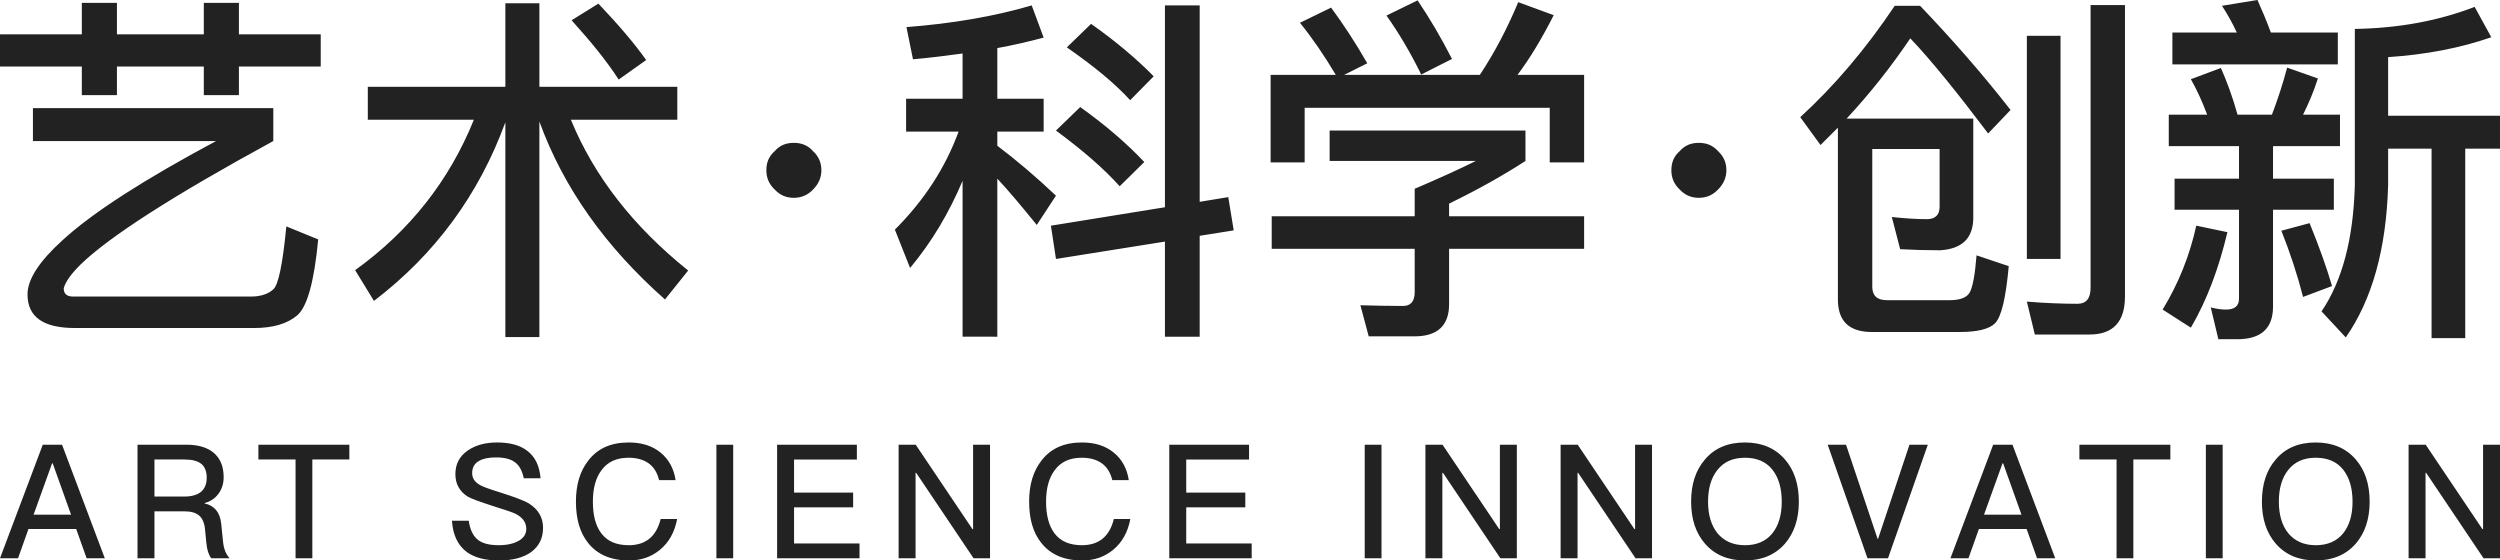
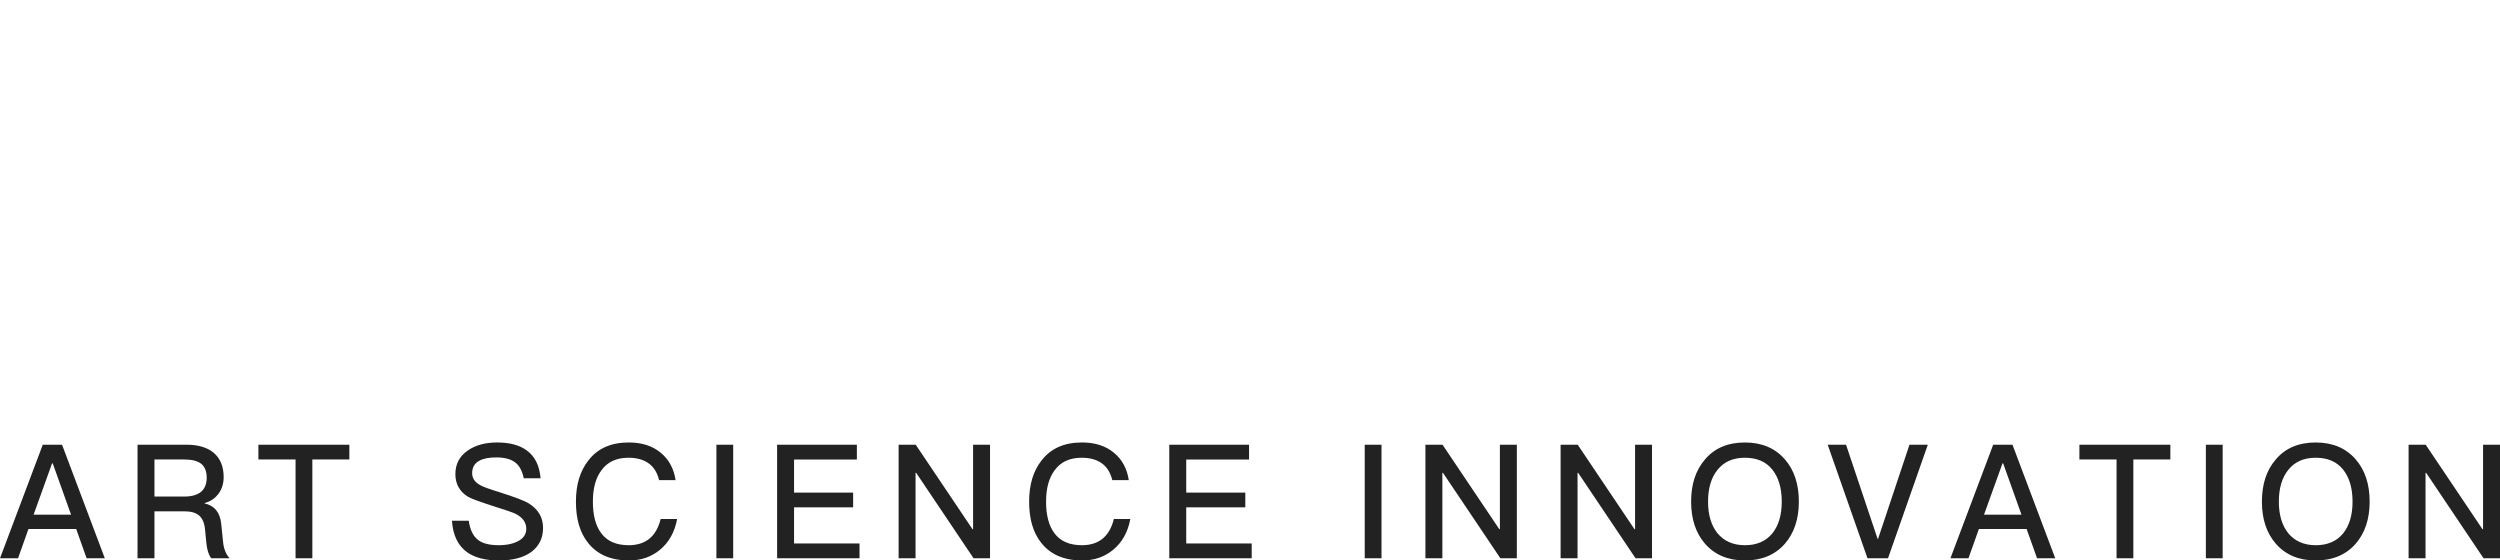
<svg xmlns="http://www.w3.org/2000/svg" height="76" viewBox="0 0 339 76" width="339">
  <g fill="#222">
-     <path d="m15.855 12.898v-3.874h11.781v3.874h4.761v-3.874h11.094v-4.365h-11.094v-4.267h-4.761v4.267h-11.781v-4.267h-4.761v4.267h-11.094v4.365h11.094v3.874zm18.604 31.582c2.553 0 4.516-.588 5.841-1.716 1.374-1.177 2.307-4.61 2.847-10.299l-4.32-1.765c-.491 5.1-1.08 7.945-1.767 8.533-.687.638-1.718.981-3.043.981h-24.102c-.884 0-1.276-.392-1.276-1.128.245-.883.982-1.913 2.258-3.188 3.927-3.825 12.664-9.416 26.163-16.772v-4.463h-32.594v4.463h24.838c-9.719 5.198-16.69 9.661-20.813 13.437-3.142 2.844-4.761 5.296-4.761 7.356 0 3.041 2.111 4.561 6.43 4.561zm38.681 1.226v-29.228c3.24 8.925 8.934 16.968 17.033 24.128l3.142-3.923c-7.461-5.983-12.763-12.8-15.904-20.45h14.432v-4.463h-18.702v-11.328h-4.614v11.328h-18.653v4.463h14.382c-3.338 8.288-8.737 15.104-16.101 20.401l2.553 4.168c8.296-6.326 14.235-14.418 17.819-24.226v29.13zm10.75-34.917 3.731-2.648c-1.522-2.158-3.682-4.708-6.479-7.65l-3.632 2.256c2.651 2.942 4.811 5.591 6.381 8.043zm23.759 16.036c1.031 0 1.914-.392 2.602-1.128.736-.736 1.129-1.618 1.129-2.599 0-1.079-.393-1.913-1.129-2.599-.687-.785-1.571-1.128-2.602-1.128-1.08 0-1.914.343-2.602 1.128-.785.687-1.129 1.52-1.129 2.599 0 .981.344 1.864 1.129 2.599.687.736 1.522 1.128 2.602 1.128zm55.027 18.832v-13.682l4.614-.736-.736-4.512-3.878.638v-26.629h-4.712v27.365l-15.462 2.501.687 4.512 14.775-2.354v12.898zm-27.44 0v-21.431c1.473 1.569 3.24 3.678 5.35 6.277l2.602-3.972c-2.7-2.55-5.35-4.806-7.952-6.768v-1.913h6.283v-4.463h-6.283v-6.866c2.16-.392 4.271-.883 6.283-1.422l-1.62-4.365c-5.007 1.471-10.652 2.452-16.984 2.942l.884 4.365c2.258-.196 4.516-.49 6.725-.785v6.13h-7.658v4.463h7.118c-1.816 4.953-4.712 9.367-8.639 13.29l2.062 5.198c2.945-3.531 5.301-7.503 7.118-11.819v21.136zm18.015-32.072 3.191-3.237c-2.307-2.354-5.154-4.757-8.492-7.111l-3.289 3.188c3.682 2.55 6.529 4.904 8.59 7.16zm-1.424 11.672 3.338-3.286c-2.356-2.501-5.252-5.002-8.688-7.454l-3.289 3.188c3.731 2.746 6.578 5.247 8.639 7.552zm40.89-15.154 4.172-2.109c-1.473-2.893-3.043-5.542-4.663-7.945l-4.221 2.06c1.669 2.354 3.24 5.002 4.712 7.994zm-15.806 11.917v-7.405h33.232v7.405h4.663v-11.868h-9.032c1.669-2.207 3.289-4.904 4.909-8.092l-4.811-1.765c-1.473 3.531-3.191 6.817-5.203 9.857h-18.408l3.142-1.569c-1.571-2.746-3.24-5.296-4.909-7.552l-4.221 2.06c1.669 2.06 3.289 4.414 4.86 7.062h-8.836v11.868zm14.922 23.588c3.092 0 4.663-1.471 4.663-4.365v-7.503h18.309v-4.414h-18.309v-1.716c3.829-1.864 7.265-3.776 10.357-5.787v-4.119h-26.556v4.119h19.831c-2.062 1.03-4.86 2.305-8.296 3.776v3.727h-19.389v4.414h19.389v5.885c0 1.226-.54 1.864-1.571 1.864-2.111 0-4.025-.049-5.792-.098l1.129 4.217zm38.534-18.783c1.031 0 1.914-.392 2.602-1.128.736-.736 1.129-1.618 1.129-2.599 0-1.079-.393-1.913-1.129-2.599-.687-.785-1.571-1.128-2.602-1.128-1.08 0-1.914.343-2.602 1.128-.785.687-1.129 1.52-1.129 2.599 0 .981.344 1.864 1.129 2.599.687.736 1.522 1.128 2.602 1.128zm52.966 18.537c3.191 0 4.811-1.716 4.811-5.149v-39.527h-4.663v38.35c0 1.422-.589 2.158-1.767 2.158-2.16 0-4.467-.098-6.872-.294l1.08 4.463zm-17.573-.343c2.356 0 3.976-.392 4.761-1.177.884-.883 1.473-3.482 1.865-7.748l-4.369-1.471c-.196 2.501-.491 4.168-.884 4.953-.344.736-1.276 1.128-2.749 1.128h-8.541c-1.325 0-1.963-.638-1.963-1.814v-18.684h9.13v7.846c0 1.079-.589 1.667-1.718 1.667-1.374 0-2.945-.098-4.761-.294l1.129 4.365c1.718.098 3.534.147 5.449.147 2.945-.196 4.418-1.618 4.467-4.316v-13.535h-17.18c3.24-3.482 6.087-7.111 8.639-10.887 2.847 2.991 6.332 7.307 10.554 12.898l3.043-3.188c-3.829-4.904-7.952-9.612-12.272-14.124h-3.436c-3.878 5.787-8.148 10.838-12.812 15.104l2.749 3.776 2.356-2.354v23.294c0 2.942 1.522 4.414 4.614 4.414zm13.646-9.906v-30.258h-4.565v30.258zm37.601-26.384v-4.316h-9.081c-.589-1.618-1.227-3.09-1.816-4.414l-4.811.785c.736 1.128 1.424 2.354 2.013 3.629h-8.737v4.316zm17.279 37.124v-25.697h4.712v-4.463h-15.168v-7.945c5.105-.343 9.768-1.226 13.99-2.697l-2.258-4.119c-4.811 1.864-10.21 2.893-16.248 2.991v21.186c-.196 7.307-1.718 12.996-4.516 17.115l3.289 3.531c3.583-5.149 5.498-12.015 5.743-20.646v-4.953h5.89v25.697zm-30.925.147c3.24 0 4.86-1.471 4.86-4.414v-13.143h8.247v-4.217h-8.247v-4.414h9.081v-4.267h-5.007c.736-1.471 1.424-3.09 2.013-4.904l-4.172-1.471c-.589 2.207-1.276 4.316-2.062 6.375h-4.663c-.687-2.452-1.473-4.561-2.258-6.326l-4.074 1.52c.834 1.471 1.571 3.09 2.209 4.806h-5.203v4.267h9.523v4.414h-8.737v4.217h8.737v12.064c0 .981-.589 1.471-1.767 1.471-.638 0-1.325-.098-2.062-.294l1.031 4.316zm8.934-5.738 3.927-1.471c-.736-2.55-1.767-5.394-3.043-8.533l-3.829 1.03c1.178 2.942 2.16 5.934 2.945 8.974zm-15.217 4.168c2.16-3.678 3.78-7.994 4.958-12.947l-4.221-.883c-.884 4.021-2.405 7.846-4.565 11.377z" />
    <path d="m2.446 75.698 1.413-3.968h6.472l1.413 3.968h2.467l-5.798-15.396h-2.614l-5.798 15.396zm7.189-5.908h-5.081l2.509-6.965h.084zm11.31 5.908v-6.361h4.069c.864 0 1.518.173 1.982.561.443.388.717.992.801 1.854l.19 1.919c.084.863.295 1.553.654 2.027h2.488c-.506-.561-.801-1.315-.885-2.264l-.253-2.458c-.169-1.509-.907-2.415-2.256-2.717v-.043c.822-.216 1.476-.668 1.961-1.358.422-.625.632-1.337.632-2.156 0-1.466-.464-2.566-1.391-3.342-.885-.712-2.108-1.057-3.626-1.057h-6.662v15.396zm4.069-8.367h-4.069v-5.024h4.048c1.054 0 1.813.194 2.319.604.464.388.717 1.013.717 1.876 0 .819-.253 1.445-.738 1.876-.506.431-1.265.668-2.277.668zm17.34 8.367v-13.391h5.018v-2.005h-12.333v2.005h5.039v13.391zm25.276.302c1.897 0 3.373-.388 4.427-1.164 1.054-.798 1.581-1.876 1.581-3.256 0-1.423-.654-2.523-1.94-3.321-.59-.367-1.918-.863-3.942-1.509-1.413-.431-2.277-.755-2.614-.949-.759-.41-1.117-.949-1.117-1.639 0-.776.316-1.337.97-1.682.527-.302 1.286-.453 2.277-.453 1.138 0 1.982.216 2.572.668.59.431.97 1.164 1.181 2.156h2.277c-.148-1.682-.738-2.911-1.792-3.709-.991-.776-2.361-1.143-4.111-1.143-1.602 0-2.93.367-3.985 1.1-1.117.776-1.665 1.833-1.665 3.191 0 1.337.569 2.372 1.729 3.084.464.259 1.602.668 3.457 1.272 1.665.518 2.656.863 2.994 1.035.949.496 1.434 1.164 1.434 2.027 0 .69-.337 1.229-1.012 1.617-.675.388-1.581.604-2.72.604-1.265 0-2.193-.237-2.804-.712-.675-.518-1.096-1.402-1.265-2.609h-2.277c.126 1.941.801 3.364 2.045 4.27 1.033.733 2.467 1.121 4.301 1.121zm17.656 0c1.623 0 3.015-.474 4.174-1.423 1.244-1.013 2.024-2.415 2.361-4.205h-2.235c-.295 1.208-.822 2.113-1.581 2.717-.717.561-1.644.841-2.741.841-1.687 0-2.93-.539-3.732-1.617-.759-1.013-1.138-2.437-1.138-4.291 0-1.79.379-3.213 1.16-4.248.822-1.143 2.045-1.704 3.668-1.704 1.096 0 1.982.237 2.699.733s1.202 1.272 1.455 2.307h2.235c-.232-1.553-.907-2.803-2.003-3.709-1.138-.949-2.593-1.402-4.343-1.402-2.403 0-4.216.798-5.481 2.437-1.138 1.445-1.687 3.299-1.687 5.585 0 2.329.527 4.183 1.623 5.563 1.244 1.596 3.099 2.415 5.566 2.415zm14.135-.302v-15.396h-2.277v15.396zm17.129 0v-2.005h-8.876v-4.895h8.011v-2.005h-8.011v-4.485h8.517v-2.005h-10.815v15.396zm7.6 0v-11.58h.084l7.779 11.58h2.235v-15.396h-2.298v11.45h-.084l-7.695-11.45h-2.319v15.396zm22.589.302c1.623 0 3.015-.474 4.174-1.423 1.244-1.013 2.024-2.415 2.361-4.205h-2.235c-.295 1.208-.822 2.113-1.581 2.717-.717.561-1.644.841-2.741.841-1.687 0-2.93-.539-3.732-1.617-.759-1.013-1.138-2.437-1.138-4.291 0-1.79.379-3.213 1.16-4.248.822-1.143 2.045-1.704 3.668-1.704 1.096 0 1.982.237 2.699.733s1.202 1.272 1.455 2.307h2.235c-.232-1.553-.907-2.803-2.003-3.709-1.138-.949-2.593-1.402-4.343-1.402-2.403 0-4.216.798-5.481 2.437-1.138 1.445-1.687 3.299-1.687 5.585 0 2.329.527 4.183 1.623 5.563 1.244 1.596 3.099 2.415 5.566 2.415zm22.99-.302v-2.005h-8.876v-4.895h8.011v-2.005h-8.011v-4.485h8.517v-2.005h-10.815v15.396zm17.603 0v-15.396h-2.277v15.396zm8.253 0v-11.58h.084l7.779 11.58h2.235v-15.396h-2.298v11.45h-.084l-7.695-11.45h-2.319v15.396zm18.33 0v-11.58h.084l7.779 11.58h2.235v-15.396h-2.298v11.45h-.084l-7.695-11.45h-2.319v15.396zm22.694.302c2.277 0 4.09-.755 5.418-2.264 1.265-1.466 1.897-3.364 1.897-5.714 0-2.372-.632-4.291-1.897-5.736-1.328-1.531-3.141-2.286-5.418-2.286-2.298 0-4.111.755-5.418 2.307-1.265 1.466-1.876 3.364-1.876 5.714 0 2.329.611 4.226 1.876 5.693 1.307 1.509 3.12 2.286 5.418 2.286zm0-2.07c-1.602 0-2.846-.561-3.732-1.639-.843-1.057-1.265-2.48-1.265-4.27 0-1.811.422-3.235 1.265-4.291.885-1.121 2.129-1.66 3.732-1.66s2.846.518 3.71 1.596c.843 1.057 1.286 2.501 1.286 4.356 0 1.833-.443 3.278-1.286 4.313-.864 1.057-2.108 1.596-3.71 1.596zm19.406 1.768 5.397-15.396h-2.488l-4.259 12.765h-.063l-4.28-12.765h-2.488l5.397 15.396zm10.909 0 1.413-3.968h6.472l1.413 3.968h2.467l-5.798-15.396h-2.614l-5.798 15.396zm7.189-5.908h-5.081l2.509-6.965h.084zm15.168 5.908v-13.391h5.018v-2.005h-12.333v2.005h5.039v13.391zm12.111 0v-15.396h-2.277v15.396zm12.617.302c2.277 0 4.09-.755 5.418-2.264 1.265-1.466 1.897-3.364 1.897-5.714 0-2.372-.632-4.291-1.897-5.736-1.328-1.531-3.141-2.286-5.418-2.286-2.298 0-4.111.755-5.418 2.307-1.265 1.466-1.876 3.364-1.876 5.714 0 2.329.611 4.226 1.876 5.693 1.307 1.509 3.12 2.286 5.418 2.286zm0-2.07c-1.602 0-2.846-.561-3.732-1.639-.843-1.057-1.265-2.48-1.265-4.27 0-1.811.422-3.235 1.265-4.291.885-1.121 2.129-1.66 3.732-1.66s2.846.518 3.71 1.596c.843 1.057 1.286 2.501 1.286 4.356 0 1.833-.443 3.278-1.286 4.313-.864 1.057-2.108 1.596-3.71 1.596zm14.894 1.768v-11.58h.084l7.779 11.58h2.235v-15.396h-2.298v11.45h-.084l-7.695-11.45h-2.319v15.396z" />
  </g>
</svg>